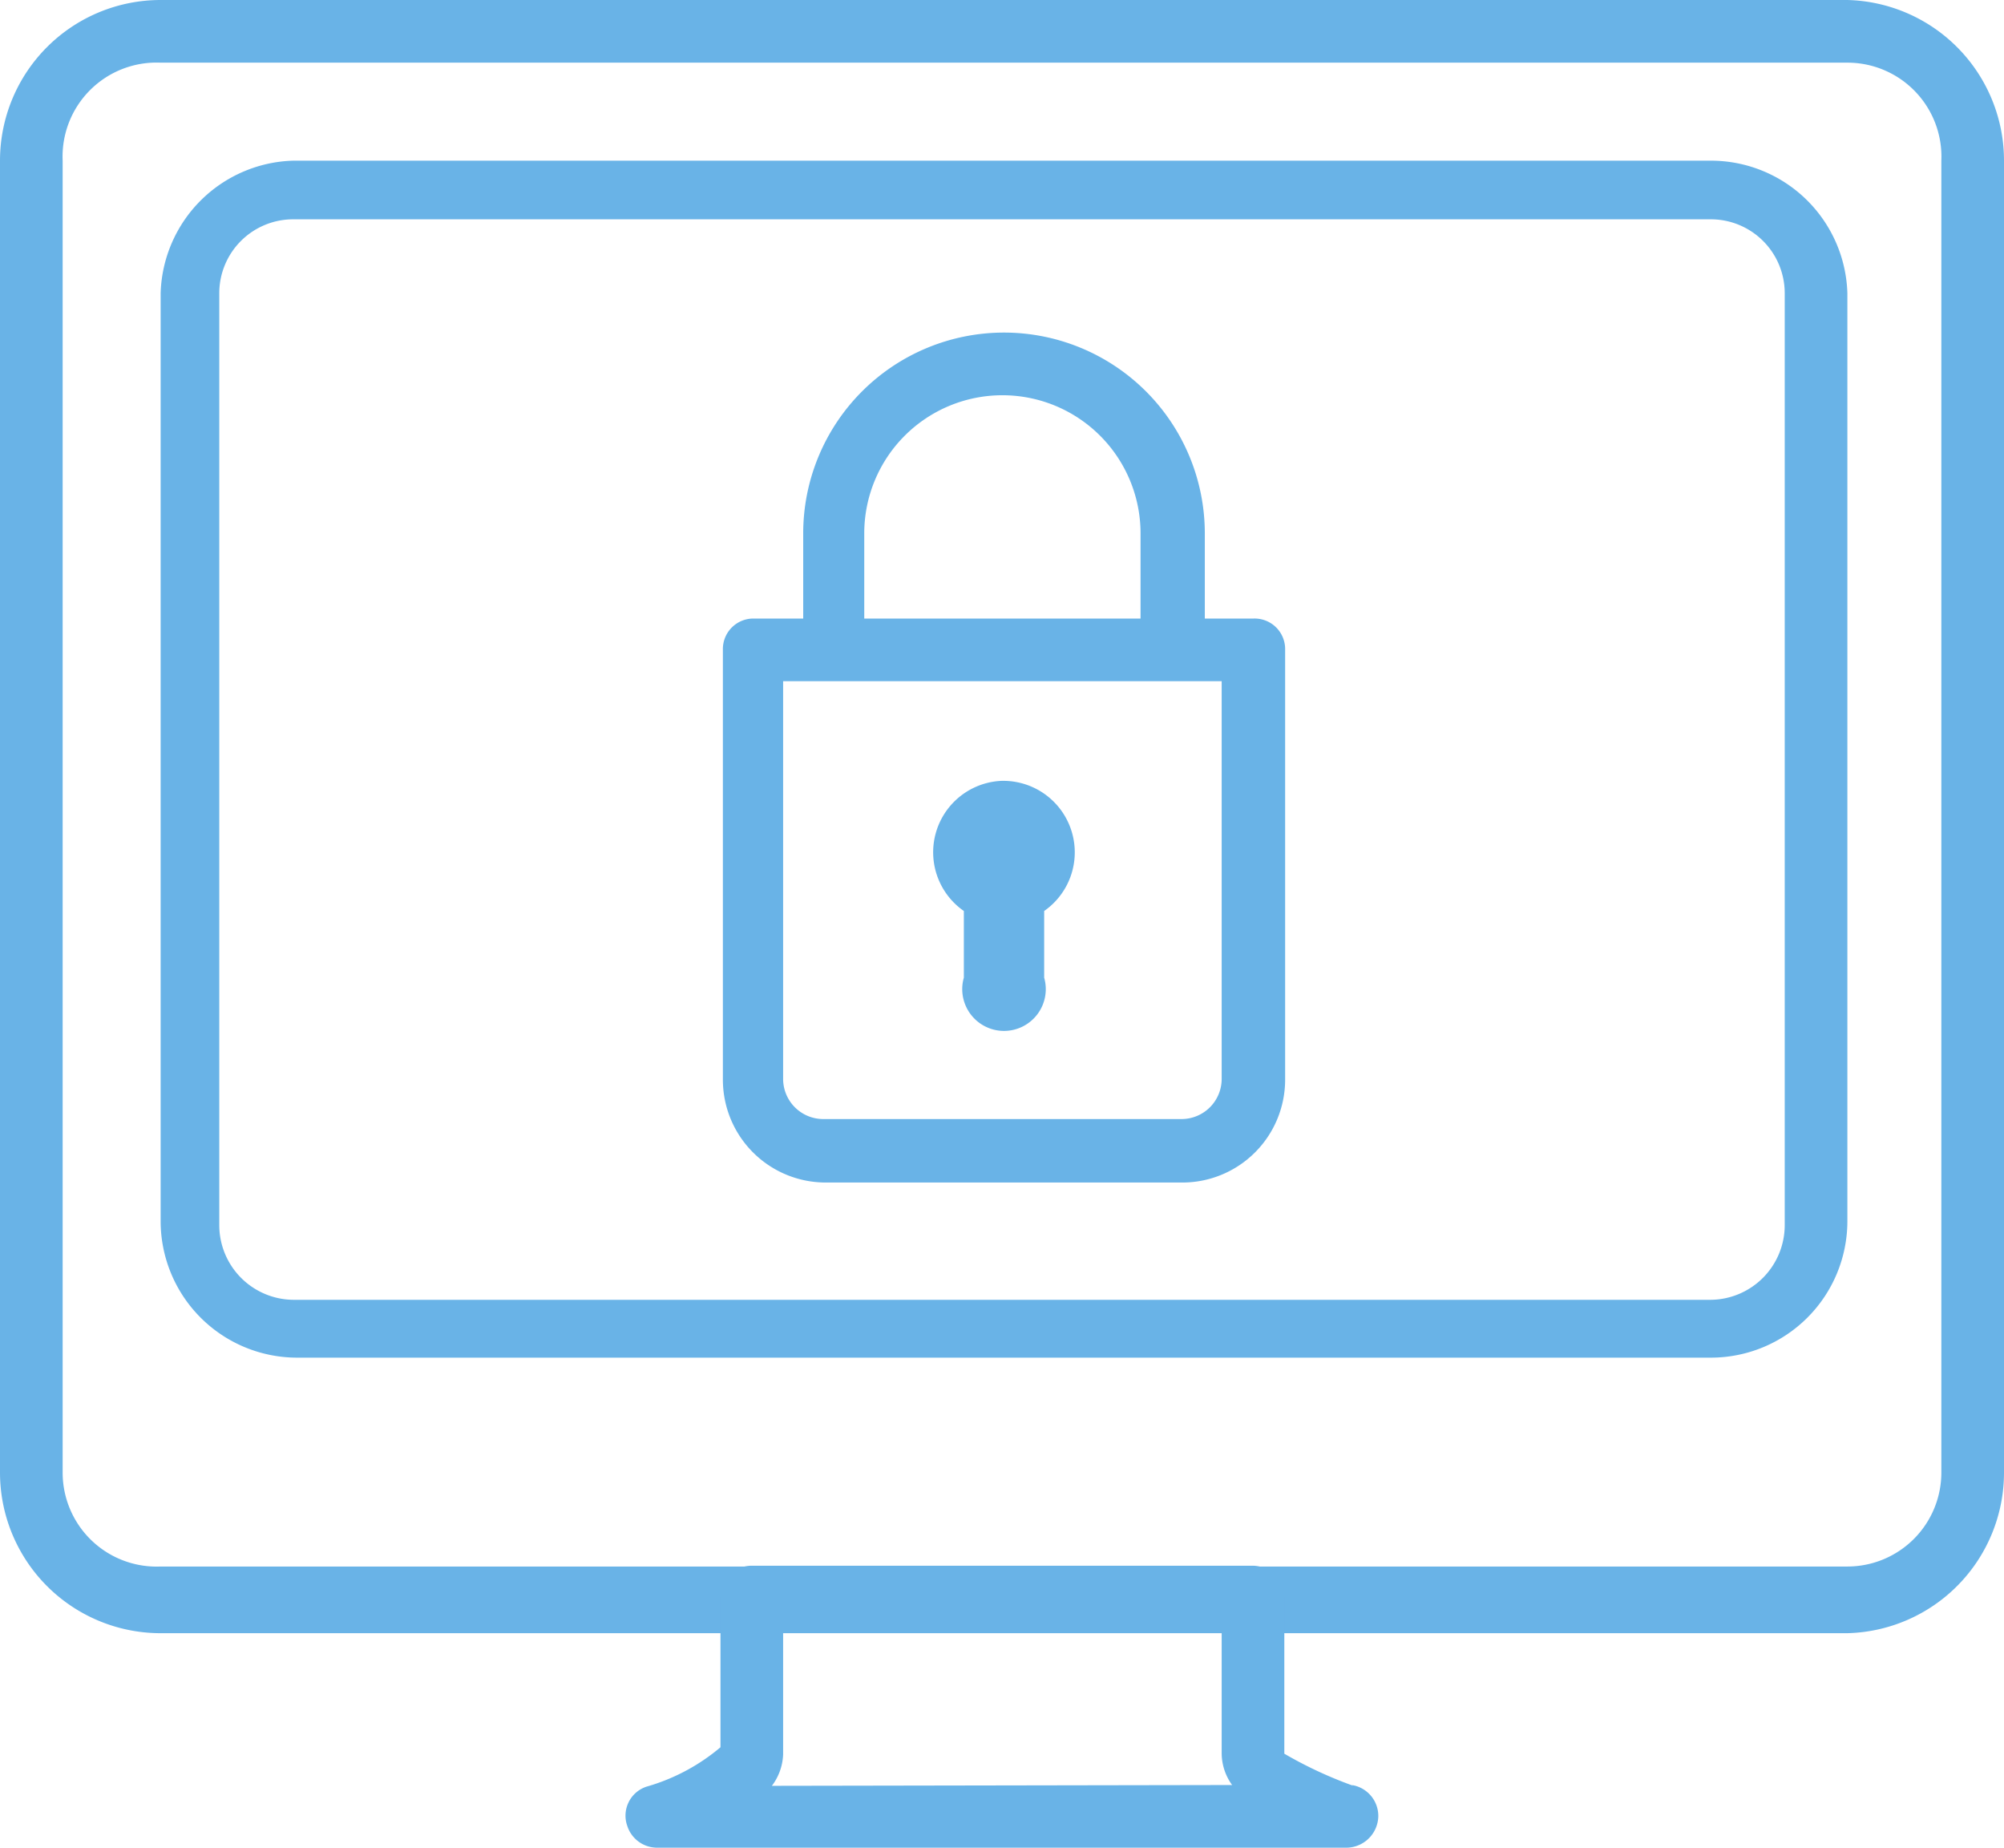
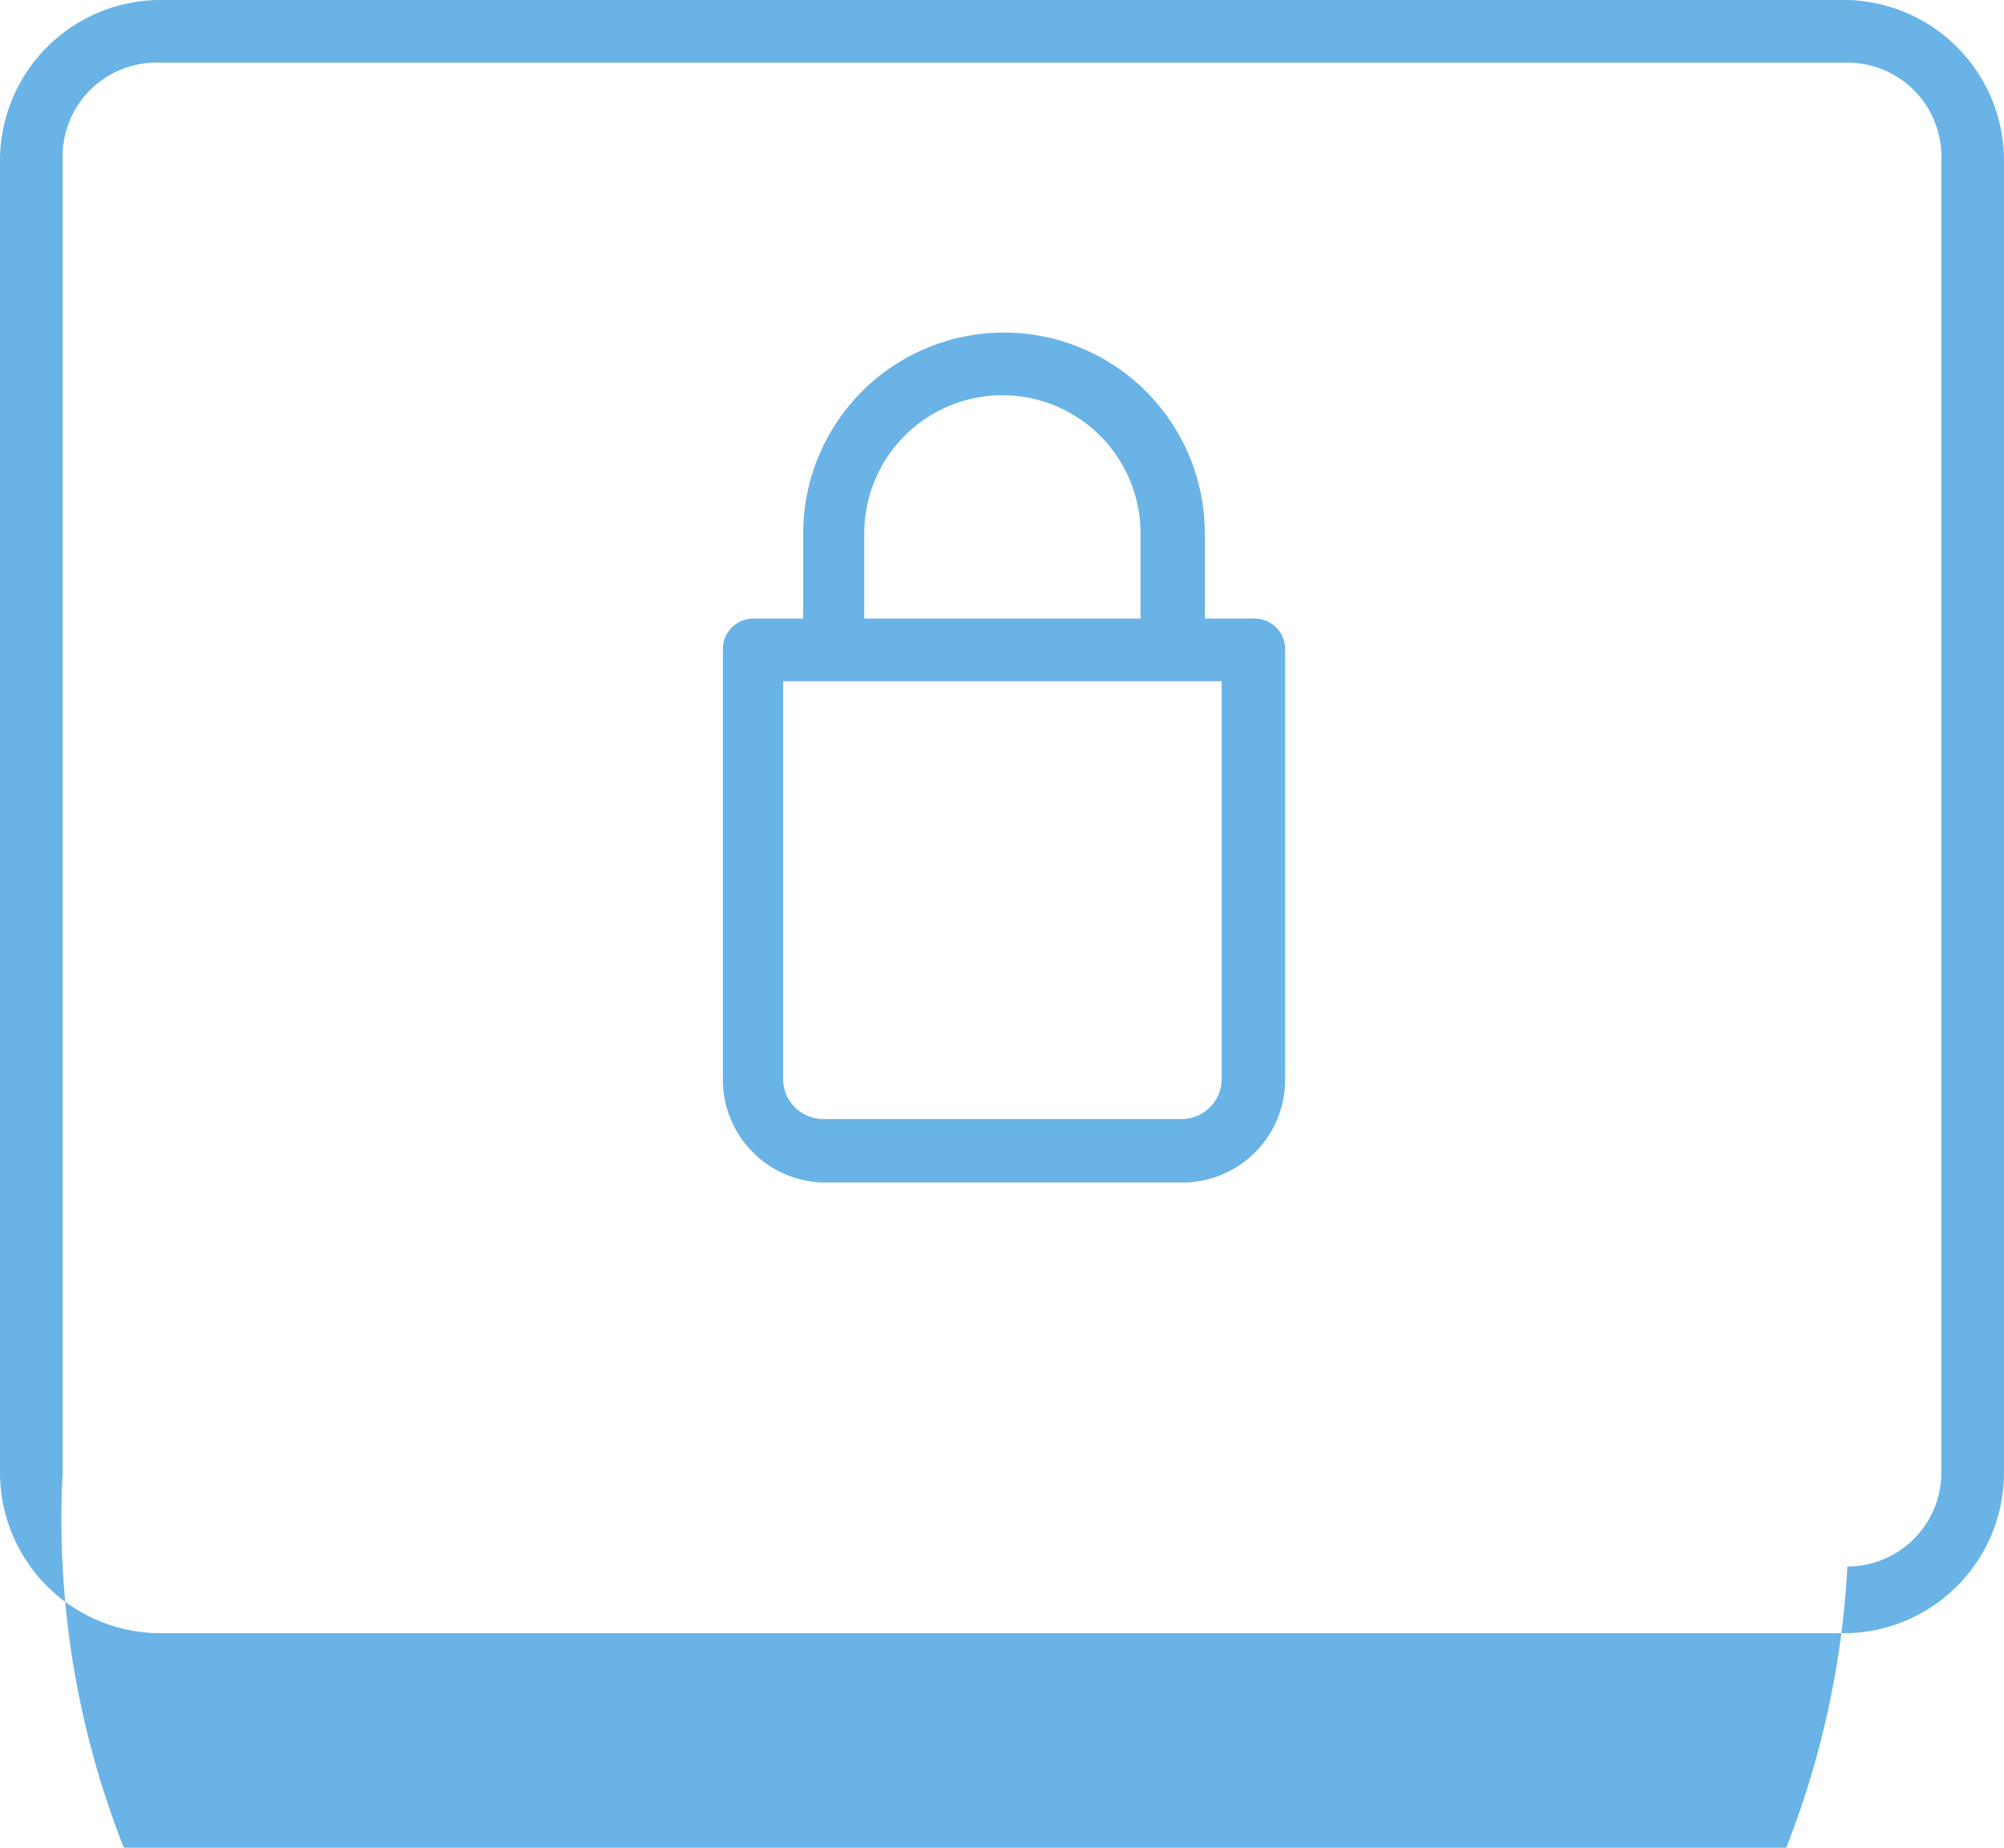
<svg xmlns="http://www.w3.org/2000/svg" viewBox="0 0 24.95 23">
  <defs>
    <style>.cls-1{fill:#69b3e7;}</style>
  </defs>
  <g id="Layer_2" data-name="Layer 2">
    <g id="Layer_1-2" data-name="Layer 1">
      <g id="secure-desktop-icon">
-         <path id="Path_271" data-name="Path 271" class="cls-1" d="M23,0H2A2,2,0,0,0,0,2V18.33a2,2,0,0,0,2,2H23a2,2,0,0,0,1.95-2V2A2,2,0,0,0,23,0Zm1.17,18.33A1.17,1.17,0,0,1,23,19.5H2A1.17,1.17,0,0,1,.78,18.33h0V2A1.17,1.17,0,0,1,2,.78H23A1.17,1.17,0,0,1,24.17,2Z" />
+         <path id="Path_271" data-name="Path 271" class="cls-1" d="M23,0H2A2,2,0,0,0,0,2V18.33a2,2,0,0,0,2,2H23a2,2,0,0,0,1.95-2V2A2,2,0,0,0,23,0Zm1.17,18.33A1.17,1.17,0,0,1,23,19.5A1.17,1.17,0,0,1,.78,18.33h0V2A1.17,1.17,0,0,1,2,.78H23A1.17,1.17,0,0,1,24.17,2Z" />
        <g id="Group_1177" data-name="Group 1177">
          <path id="Path_272" data-name="Path 272" class="cls-1" d="M15.6,7.7H15V6.64a2.5,2.5,0,0,0-5,0V7.7H9.36A.38.38,0,0,0,9,8.09v5.35a1.28,1.28,0,0,0,1.28,1.28H14.7A1.28,1.28,0,0,0,16,13.44V8.09A.38.38,0,0,0,15.6,7.7ZM10.76,6.64a1.72,1.72,0,1,1,3.44,0V7.7H10.76Zm4.45,6.79a.5.5,0,0,1-.5.5H10.25a.5.5,0,0,1-.5-.5V8.48h5.46Z" />
-           <path id="Path_273" data-name="Path 273" class="cls-1" d="M12.47,9.72A.89.89,0,0,0,12,11.34v.83a.52.52,0,1,0,1,0v-.83a.89.89,0,0,0-.52-1.62Z" />
        </g>
-         <path id="Path_274" data-name="Path 274" class="cls-1" d="M21.3,2H3.65A1.7,1.7,0,0,0,2,3.65H2V15.2a1.7,1.7,0,0,0,1.7,1.7H21.3A1.7,1.7,0,0,0,23,15.2h0V3.65A1.7,1.7,0,0,0,21.3,2Zm.92,13.25a.93.93,0,0,1-.92.93H3.65a.93.93,0,0,1-.92-.93V3.65a.92.92,0,0,1,.92-.92H21.3a.92.92,0,0,1,.92.92Z" />
-         <path id="Path_275" data-name="Path 275" class="cls-1" d="M16.85,22.23a5.18,5.18,0,0,1-.86-.4V19.88a.4.4,0,0,0-.39-.39H9.36a.39.39,0,0,0-.39.39v1.87a2.48,2.48,0,0,1-.92.49.38.38,0,0,0-.24.49.39.39,0,0,0,.37.27h8.59a.4.4,0,0,0,.39-.39.39.39,0,0,0-.33-.39Zm-7.24,0a.69.69,0,0,0,.14-.39V20.28h5.46v1.55a.68.68,0,0,0,.13.39Z" />
      </g>
    </g>
  </g>
</svg>